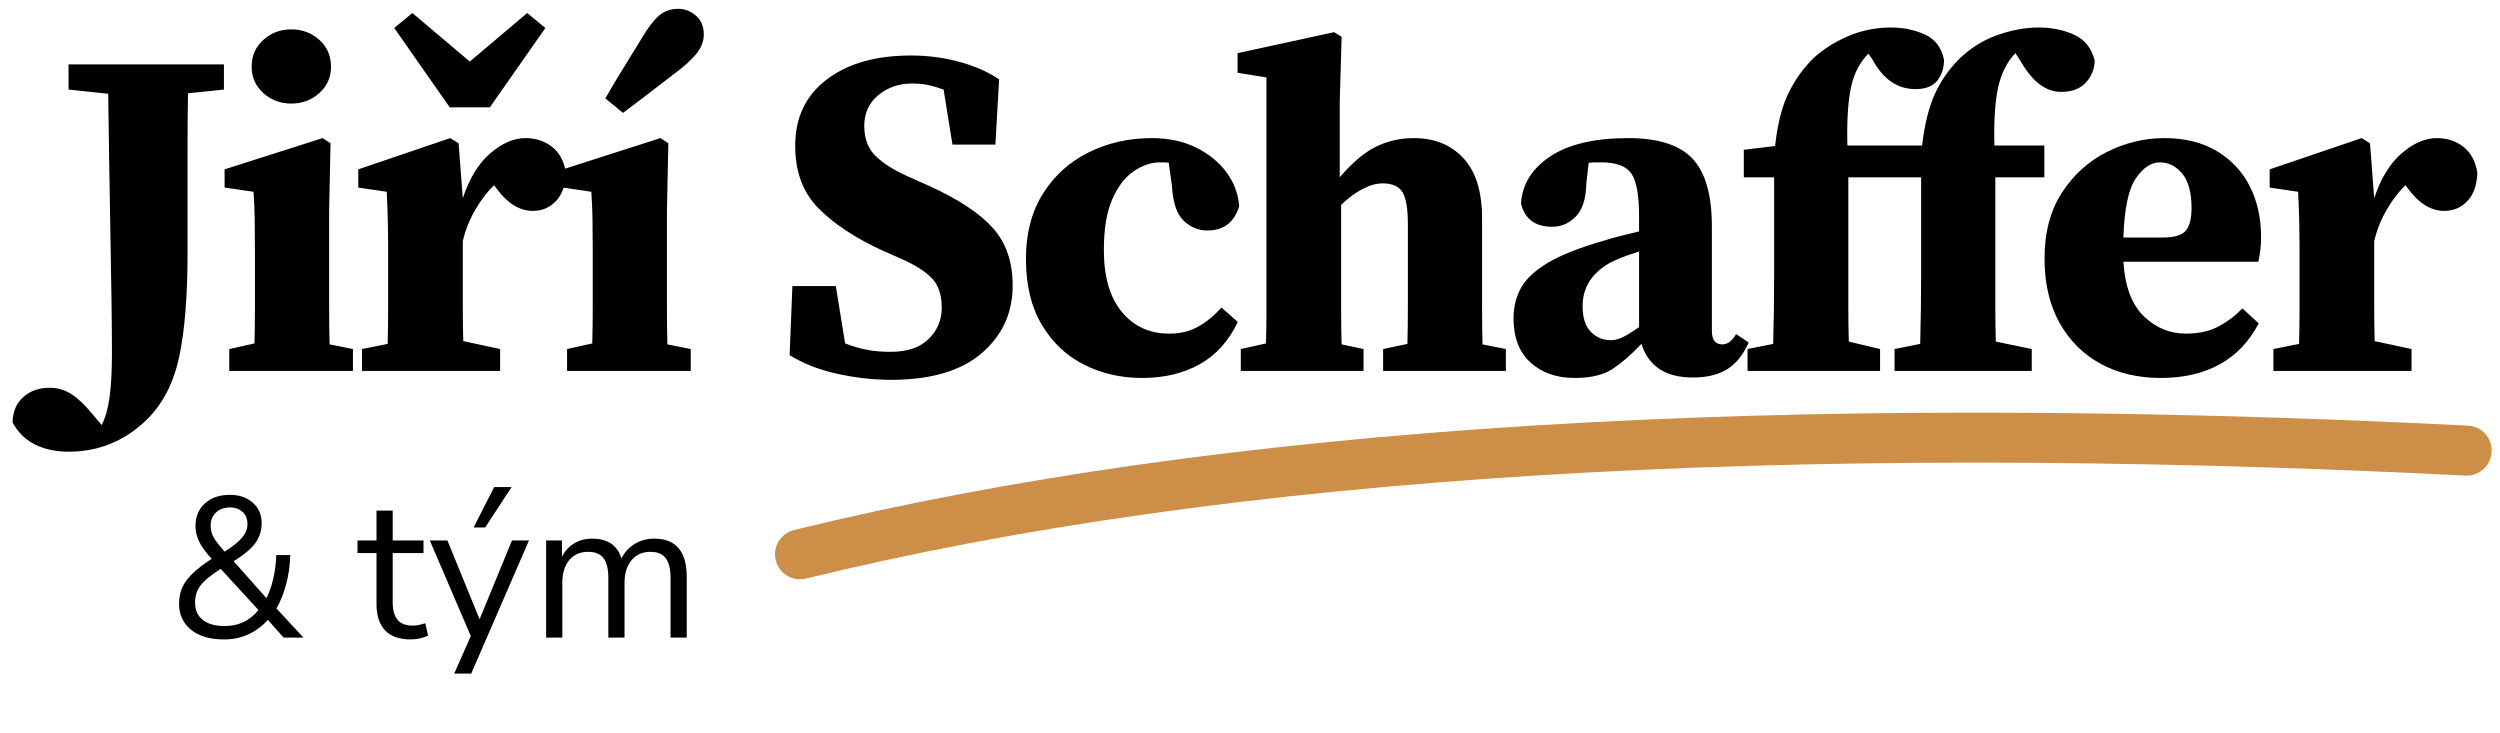
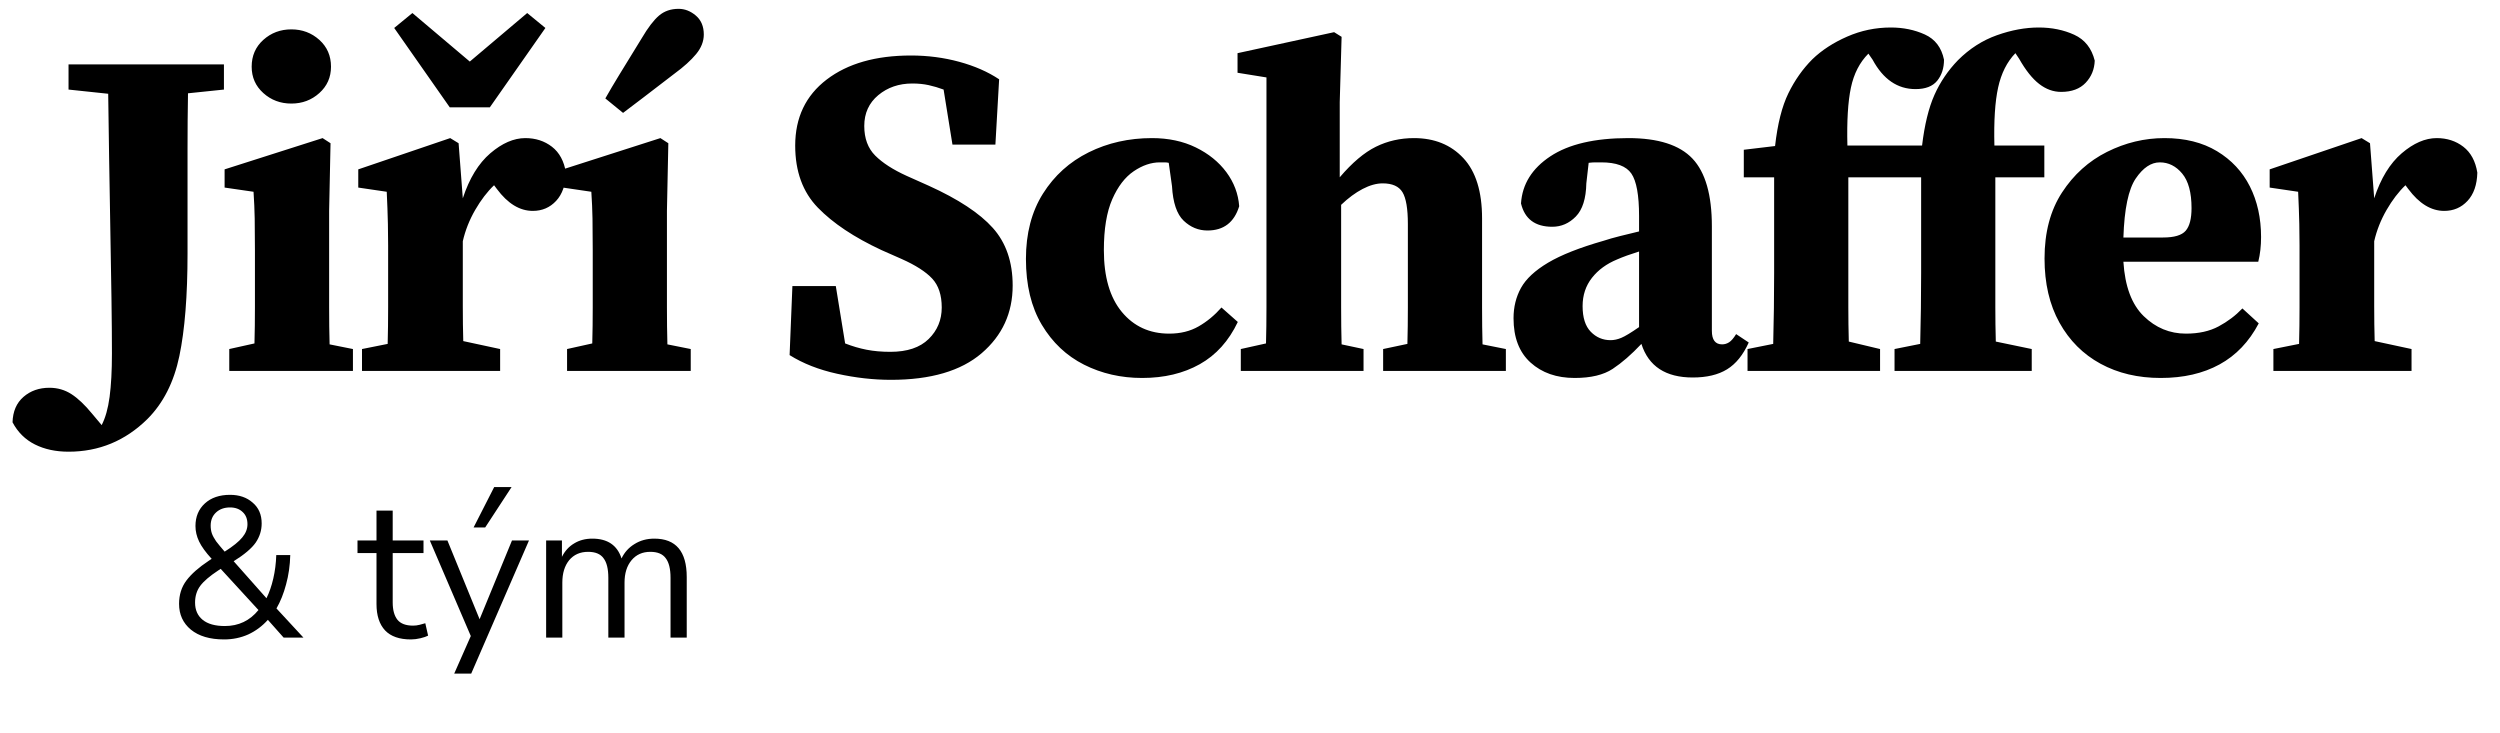
<svg xmlns="http://www.w3.org/2000/svg" width="150" height="44" viewBox="0 0 150 44">
-   <path d="M48.358 34.715C47.553 34.912 46.741 34.42 46.544 33.615C46.346 32.811 46.839 31.998 47.643 31.801C73.173 25.539 106.645 23.457 148.076 25.538C148.903 25.579 149.54 26.284 149.498 27.111C149.457 27.938 148.752 28.575 147.925 28.534C106.762 26.466 73.567 28.532 48.358 34.715Z" fill="#CD8E47" />
  <path d="M4.112 5.374V3.862H13.436V5.374L11.28 5.598C11.261 6.681 11.252 7.782 11.252 8.902V15.202C11.252 17.741 11.089 19.794 10.762 21.362C10.435 22.93 9.796 24.19 8.844 25.142C7.519 26.449 5.941 27.102 4.112 27.102C3.347 27.102 2.675 26.958 2.096 26.668C1.517 26.379 1.069 25.936 0.752 25.338C0.771 24.685 0.99 24.176 1.41 23.812C1.83 23.448 2.348 23.266 2.964 23.266C3.449 23.266 3.888 23.392 4.28 23.644C4.672 23.896 5.083 24.284 5.512 24.806L6.1 25.506C6.324 25.077 6.483 24.512 6.576 23.812C6.669 23.112 6.716 22.249 6.716 21.222C6.716 20.345 6.707 19.23 6.688 17.876C6.669 16.523 6.641 14.843 6.604 12.836C6.567 10.83 6.529 8.426 6.492 5.626L4.112 5.374ZM13.756 22.258V20.942L15.268 20.606C15.287 19.934 15.296 19.206 15.296 18.422V15.034C15.296 14.269 15.291 13.63 15.282 13.116C15.273 12.603 15.249 12.066 15.212 11.506L13.476 11.254V10.162L19.356 8.286L19.832 8.594L19.748 12.654V18.436C19.748 19.23 19.757 19.972 19.776 20.662L21.176 20.942V22.258H13.756ZM17.48 6.214C16.827 6.214 16.267 6.004 15.8 5.584C15.333 5.164 15.1 4.637 15.1 4.002C15.1 3.349 15.333 2.812 15.8 2.392C16.267 1.972 16.827 1.762 17.48 1.762C18.133 1.762 18.693 1.972 19.16 2.392C19.627 2.812 19.86 3.349 19.86 4.002C19.86 4.637 19.627 5.164 19.16 5.584C18.693 6.004 18.133 6.214 17.48 6.214ZM21.72 22.258V20.942L23.26 20.634C23.279 19.944 23.288 19.206 23.288 18.422V14.726C23.288 14.204 23.283 13.774 23.274 13.438C23.265 13.102 23.255 12.79 23.246 12.5C23.237 12.211 23.223 11.88 23.204 11.506L21.496 11.254V10.162L27.012 8.286L27.516 8.594L27.768 11.898C28.16 10.704 28.711 9.803 29.42 9.196C30.129 8.59 30.829 8.286 31.52 8.286C32.136 8.286 32.668 8.459 33.116 8.804C33.564 9.15 33.844 9.668 33.956 10.358C33.937 11.086 33.741 11.651 33.368 12.052C32.995 12.454 32.528 12.654 31.968 12.654C31.184 12.654 30.465 12.216 29.812 11.338L29.644 11.114C29.233 11.506 28.855 12.001 28.51 12.598C28.165 13.196 27.917 13.821 27.768 14.474V18.366C27.768 19.113 27.777 19.813 27.796 20.466L30.008 20.942V22.258H21.72ZM24.744 0.782L28.188 3.694L31.632 0.782L32.724 1.678L29.392 6.438H26.984L23.652 1.678L24.744 0.782ZM34.024 22.258V20.942L35.536 20.606C35.555 19.934 35.564 19.206 35.564 18.422V15.034C35.564 14.269 35.559 13.63 35.55 13.116C35.541 12.603 35.517 12.066 35.48 11.506L33.772 11.254V10.162L39.624 8.286L40.1 8.594L40.016 12.654V18.436C40.016 19.23 40.025 19.972 40.044 20.662L41.444 20.942V22.258H34.024ZM36.32 5.906C36.563 5.477 36.838 5.01 37.146 4.506C37.454 4.002 37.907 3.265 38.504 2.294C38.877 1.66 39.223 1.207 39.54 0.936C39.857 0.666 40.249 0.53 40.716 0.53C41.089 0.53 41.435 0.666 41.752 0.936C42.069 1.207 42.228 1.585 42.228 2.07C42.228 2.481 42.074 2.873 41.766 3.246C41.458 3.62 41.024 4.012 40.464 4.422C39.661 5.038 39.041 5.514 38.602 5.85C38.163 6.186 37.757 6.494 37.384 6.774L36.32 5.906ZM53.452 22.79C52.407 22.79 51.333 22.669 50.232 22.426C49.131 22.184 48.179 21.81 47.376 21.306L47.544 17.162H50.148L50.708 20.606C51.137 20.774 51.567 20.9 51.996 20.984C52.425 21.068 52.901 21.11 53.424 21.11C54.432 21.11 55.197 20.854 55.72 20.34C56.243 19.827 56.504 19.197 56.504 18.45C56.504 17.704 56.313 17.125 55.93 16.714C55.547 16.304 54.936 15.912 54.096 15.538L52.892 15.006C51.249 14.241 49.975 13.392 49.07 12.458C48.165 11.525 47.712 10.284 47.712 8.734C47.712 7.054 48.342 5.734 49.602 4.772C50.862 3.811 52.547 3.33 54.656 3.33C55.664 3.33 56.63 3.456 57.554 3.708C58.478 3.96 59.276 4.31 59.948 4.758L59.724 8.678H57.148L56.616 5.374C56.317 5.262 56.019 5.174 55.72 5.108C55.421 5.043 55.095 5.01 54.74 5.01C53.937 5.01 53.256 5.244 52.696 5.71C52.136 6.177 51.856 6.793 51.856 7.558C51.856 8.305 52.075 8.898 52.514 9.336C52.953 9.775 53.583 10.181 54.404 10.554L55.72 11.142C57.493 11.945 58.777 12.79 59.57 13.676C60.363 14.563 60.76 15.716 60.76 17.134C60.76 18.777 60.139 20.13 58.898 21.194C57.657 22.258 55.841 22.79 53.452 22.79ZM68.528 22.678C67.259 22.678 66.097 22.412 65.042 21.88C63.987 21.348 63.143 20.55 62.508 19.486C61.873 18.422 61.556 17.106 61.556 15.538C61.556 14.008 61.897 12.701 62.578 11.618C63.259 10.536 64.174 9.71 65.322 9.14C66.47 8.571 67.735 8.286 69.116 8.286C70.105 8.286 70.983 8.473 71.748 8.846C72.513 9.22 73.125 9.714 73.582 10.33C74.039 10.946 74.296 11.628 74.352 12.374C74.053 13.345 73.419 13.83 72.448 13.83C71.907 13.83 71.431 13.634 71.02 13.242C70.609 12.85 70.376 12.16 70.32 11.17L70.124 9.77C70.049 9.752 69.965 9.742 69.872 9.742H69.592C69.069 9.742 68.547 9.92 68.024 10.274C67.501 10.629 67.072 11.189 66.736 11.954C66.4 12.72 66.232 13.737 66.232 15.006C66.232 16.612 66.591 17.848 67.31 18.716C68.029 19.584 68.976 20.018 70.152 20.018C70.824 20.018 71.412 19.874 71.916 19.584C72.42 19.295 72.877 18.917 73.288 18.45L74.268 19.318C73.727 20.457 72.966 21.302 71.986 21.852C71.006 22.403 69.853 22.678 68.528 22.678ZM74.448 22.258V20.942L75.96 20.606C75.979 19.934 75.988 19.206 75.988 18.422V4.646L74.252 4.366V3.19L80.048 1.93L80.496 2.21L80.384 6.13V10.638C81.131 9.761 81.854 9.15 82.554 8.804C83.254 8.459 84.015 8.286 84.836 8.286C86.068 8.286 87.057 8.688 87.804 9.49C88.551 10.293 88.924 11.497 88.924 13.102V18.464C88.924 19.239 88.933 19.972 88.952 20.662L90.352 20.942V22.258H82.988V20.942L84.444 20.634C84.463 19.944 84.472 19.211 84.472 18.436V13.438C84.472 12.524 84.365 11.889 84.15 11.534C83.935 11.18 83.539 11.002 82.96 11.002C82.587 11.002 82.185 11.114 81.756 11.338C81.327 11.562 80.897 11.88 80.468 12.29V18.436C80.468 19.23 80.477 19.972 80.496 20.662L81.812 20.942V22.258H74.448ZM101.564 22.65C99.94 22.65 98.913 21.978 98.484 20.634C97.887 21.269 97.313 21.768 96.762 22.132C96.211 22.496 95.451 22.678 94.48 22.678C93.397 22.678 92.515 22.37 91.834 21.754C91.153 21.138 90.812 20.252 90.812 19.094C90.812 18.422 90.961 17.816 91.26 17.274C91.559 16.733 92.1 16.229 92.884 15.762C93.668 15.296 94.779 14.857 96.216 14.446C96.496 14.353 96.823 14.26 97.196 14.166C97.569 14.073 97.952 13.98 98.344 13.886V12.962C98.344 11.712 98.19 10.862 97.882 10.414C97.574 9.966 96.972 9.742 96.076 9.742H95.712C95.6 9.742 95.469 9.752 95.32 9.77L95.18 11.002C95.161 11.917 94.951 12.58 94.55 12.99C94.149 13.401 93.677 13.606 93.136 13.606C92.109 13.606 91.484 13.14 91.26 12.206C91.335 11.049 91.923 10.106 93.024 9.378C94.125 8.65 95.684 8.286 97.7 8.286C99.492 8.286 100.775 8.697 101.55 9.518C102.325 10.34 102.712 11.693 102.712 13.578V19.85C102.712 20.392 102.917 20.662 103.328 20.662C103.477 20.662 103.617 20.62 103.748 20.536C103.879 20.452 104.019 20.289 104.168 20.046L104.924 20.55C104.588 21.297 104.154 21.834 103.622 22.16C103.09 22.487 102.404 22.65 101.564 22.65ZM94.956 18.366C94.956 19.057 95.119 19.57 95.446 19.906C95.773 20.242 96.169 20.41 96.636 20.41C96.841 20.41 97.056 20.364 97.28 20.27C97.504 20.177 97.859 19.962 98.344 19.626V15.09C98.101 15.165 97.863 15.244 97.63 15.328C97.397 15.412 97.196 15.492 97.028 15.566C96.393 15.828 95.889 16.196 95.516 16.672C95.143 17.148 94.956 17.713 94.956 18.366ZM104.852 22.258V20.942L106.392 20.634C106.411 19.925 106.425 19.216 106.434 18.506C106.443 17.797 106.448 17.088 106.448 16.378V10.638H104.628V8.986L106.504 8.762C106.653 7.437 106.919 6.382 107.302 5.598C107.685 4.814 108.165 4.133 108.744 3.554C109.304 3.013 109.999 2.56 110.83 2.196C111.661 1.832 112.533 1.65 113.448 1.65C114.195 1.65 114.876 1.79 115.492 2.07C116.108 2.35 116.491 2.854 116.64 3.582C116.64 4.086 116.505 4.506 116.234 4.842C115.963 5.178 115.529 5.346 114.932 5.346C113.849 5.346 112.991 4.758 112.356 3.582L112.104 3.218C111.581 3.741 111.231 4.422 111.054 5.262C110.877 6.102 110.807 7.26 110.844 8.734H115.324C115.473 7.484 115.721 6.471 116.066 5.696C116.411 4.922 116.883 4.226 117.48 3.61C118.171 2.92 118.95 2.42 119.818 2.112C120.686 1.804 121.521 1.65 122.324 1.65C123.108 1.65 123.817 1.795 124.452 2.084C125.087 2.374 125.497 2.892 125.684 3.638C125.665 4.161 125.483 4.604 125.138 4.968C124.793 5.332 124.303 5.514 123.668 5.514C123.201 5.514 122.763 5.356 122.352 5.038C121.941 4.721 121.54 4.217 121.148 3.526L120.924 3.19C120.42 3.713 120.075 4.399 119.888 5.248C119.701 6.098 119.627 7.26 119.664 8.734H122.66V10.638H119.72V18.436C119.72 19.118 119.729 19.804 119.748 20.494L121.904 20.942V22.258H113.672V20.942L115.212 20.634C115.231 19.925 115.245 19.216 115.254 18.506C115.263 17.797 115.268 17.088 115.268 16.378V10.638H110.9V18.436C110.9 19.118 110.909 19.804 110.928 20.494L112.804 20.942V22.258H104.852ZM129.588 9.742C129.065 9.742 128.585 10.064 128.146 10.708C127.707 11.352 127.46 12.533 127.404 14.25H129.784C130.456 14.25 130.909 14.115 131.142 13.844C131.375 13.574 131.492 13.121 131.492 12.486C131.492 11.553 131.305 10.862 130.932 10.414C130.559 9.966 130.111 9.742 129.588 9.742ZM129.644 22.678C128.281 22.678 127.077 22.394 126.032 21.824C124.987 21.255 124.165 20.434 123.568 19.36C122.971 18.287 122.672 17.004 122.672 15.51C122.672 13.942 123.022 12.622 123.722 11.548C124.422 10.475 125.323 9.663 126.424 9.112C127.525 8.562 128.673 8.286 129.868 8.286C131.1 8.286 132.15 8.548 133.018 9.07C133.886 9.593 134.544 10.298 134.992 11.184C135.44 12.071 135.664 13.084 135.664 14.222C135.664 14.764 135.608 15.258 135.496 15.706H127.404C127.497 17.181 127.903 18.268 128.622 18.968C129.341 19.668 130.185 20.018 131.156 20.018C131.921 20.018 132.575 19.874 133.116 19.584C133.657 19.295 134.133 18.936 134.544 18.506L135.524 19.402C134.945 20.504 134.161 21.325 133.172 21.866C132.183 22.408 131.007 22.678 129.644 22.678ZM136.404 22.258V20.942L137.944 20.634C137.963 19.944 137.972 19.206 137.972 18.422V14.726C137.972 14.204 137.967 13.774 137.958 13.438C137.949 13.102 137.939 12.79 137.93 12.5C137.921 12.211 137.907 11.88 137.888 11.506L136.18 11.254V10.162L141.696 8.286L142.2 8.594L142.452 11.898C142.844 10.704 143.395 9.803 144.104 9.196C144.813 8.59 145.513 8.286 146.204 8.286C146.82 8.286 147.352 8.459 147.8 8.804C148.248 9.15 148.528 9.668 148.64 10.358C148.621 11.086 148.425 11.651 148.052 12.052C147.679 12.454 147.212 12.654 146.652 12.654C145.868 12.654 145.149 12.216 144.496 11.338L144.328 11.114C143.917 11.506 143.539 12.001 143.194 12.598C142.849 13.196 142.601 13.821 142.452 14.474V18.366C142.452 19.113 142.461 19.813 142.48 20.466L144.692 20.942V22.258H136.404Z" fill="black" />
  <path d="M13.444 38.366C12.596 38.366 11.932 38.17 11.452 37.778C10.98 37.386 10.744 36.87 10.744 36.23C10.744 35.686 10.892 35.218 11.188 34.826C11.484 34.434 11.928 34.042 12.52 33.65L12.7 33.53C12.34 33.138 12.088 32.79 11.944 32.486C11.8 32.182 11.728 31.874 11.728 31.562C11.728 31.002 11.916 30.55 12.292 30.206C12.668 29.862 13.172 29.69 13.804 29.69C14.356 29.69 14.808 29.846 15.16 30.158C15.52 30.462 15.7 30.878 15.7 31.406C15.7 31.822 15.58 32.206 15.34 32.558C15.1 32.902 14.66 33.274 14.02 33.674L15.988 35.894C16.156 35.558 16.292 35.166 16.396 34.718C16.5 34.27 16.56 33.798 16.576 33.302H17.416C17.4 33.926 17.316 34.514 17.164 35.066C17.02 35.61 16.828 36.09 16.588 36.506L18.208 38.258H17.02L16.072 37.19C15.736 37.566 15.344 37.858 14.896 38.066C14.448 38.266 13.964 38.366 13.444 38.366ZM13.804 30.446C13.46 30.446 13.18 30.546 12.964 30.746C12.748 30.946 12.64 31.21 12.64 31.538C12.64 31.706 12.664 31.862 12.712 32.006C12.76 32.142 12.844 32.298 12.964 32.474C13.092 32.642 13.264 32.85 13.48 33.098C13.984 32.778 14.336 32.494 14.536 32.246C14.744 31.998 14.848 31.734 14.848 31.454C14.848 31.142 14.752 30.898 14.56 30.722C14.368 30.538 14.116 30.446 13.804 30.446ZM13.492 37.562C14.316 37.562 14.988 37.242 15.508 36.602L13.24 34.13L13.096 34.226C12.584 34.562 12.224 34.87 12.016 35.15C11.808 35.43 11.704 35.766 11.704 36.158C11.704 36.598 11.856 36.942 12.16 37.19C12.464 37.438 12.908 37.562 13.492 37.562ZM24.654 38.366C23.966 38.366 23.45 38.186 23.106 37.826C22.762 37.458 22.59 36.93 22.59 36.242V33.182H21.45V32.426H22.59V30.638H23.562V32.426H25.41V33.182H23.562V36.146C23.562 36.602 23.658 36.95 23.85 37.19C24.042 37.422 24.354 37.538 24.786 37.538C24.914 37.538 25.042 37.522 25.17 37.49C25.298 37.458 25.414 37.426 25.518 37.394L25.686 38.138C25.582 38.194 25.43 38.246 25.23 38.294C25.03 38.342 24.838 38.366 24.654 38.366ZM27.252 40.418L28.248 38.162L25.788 32.426H26.844L28.776 37.154L30.72 32.426H31.74L28.272 40.418H27.252ZM28.416 31.646L29.652 29.222H30.696L29.112 31.646H28.416ZM32.768 38.258V32.426H33.716V33.41C33.892 33.058 34.136 32.79 34.448 32.606C34.76 32.414 35.124 32.318 35.54 32.318C36.452 32.318 37.036 32.714 37.292 33.506C37.468 33.138 37.728 32.85 38.072 32.642C38.416 32.426 38.812 32.318 39.26 32.318C40.556 32.318 41.204 33.086 41.204 34.622V38.258H40.232V34.67C40.232 34.134 40.136 33.742 39.944 33.494C39.76 33.238 39.452 33.11 39.02 33.11C38.548 33.11 38.172 33.278 37.892 33.614C37.612 33.95 37.472 34.398 37.472 34.958V38.258H36.5V34.67C36.5 34.134 36.404 33.742 36.212 33.494C36.028 33.238 35.72 33.11 35.288 33.11C34.808 33.11 34.428 33.278 34.148 33.614C33.876 33.95 33.74 34.398 33.74 34.958V38.258H32.768Z" fill="black" />
</svg>